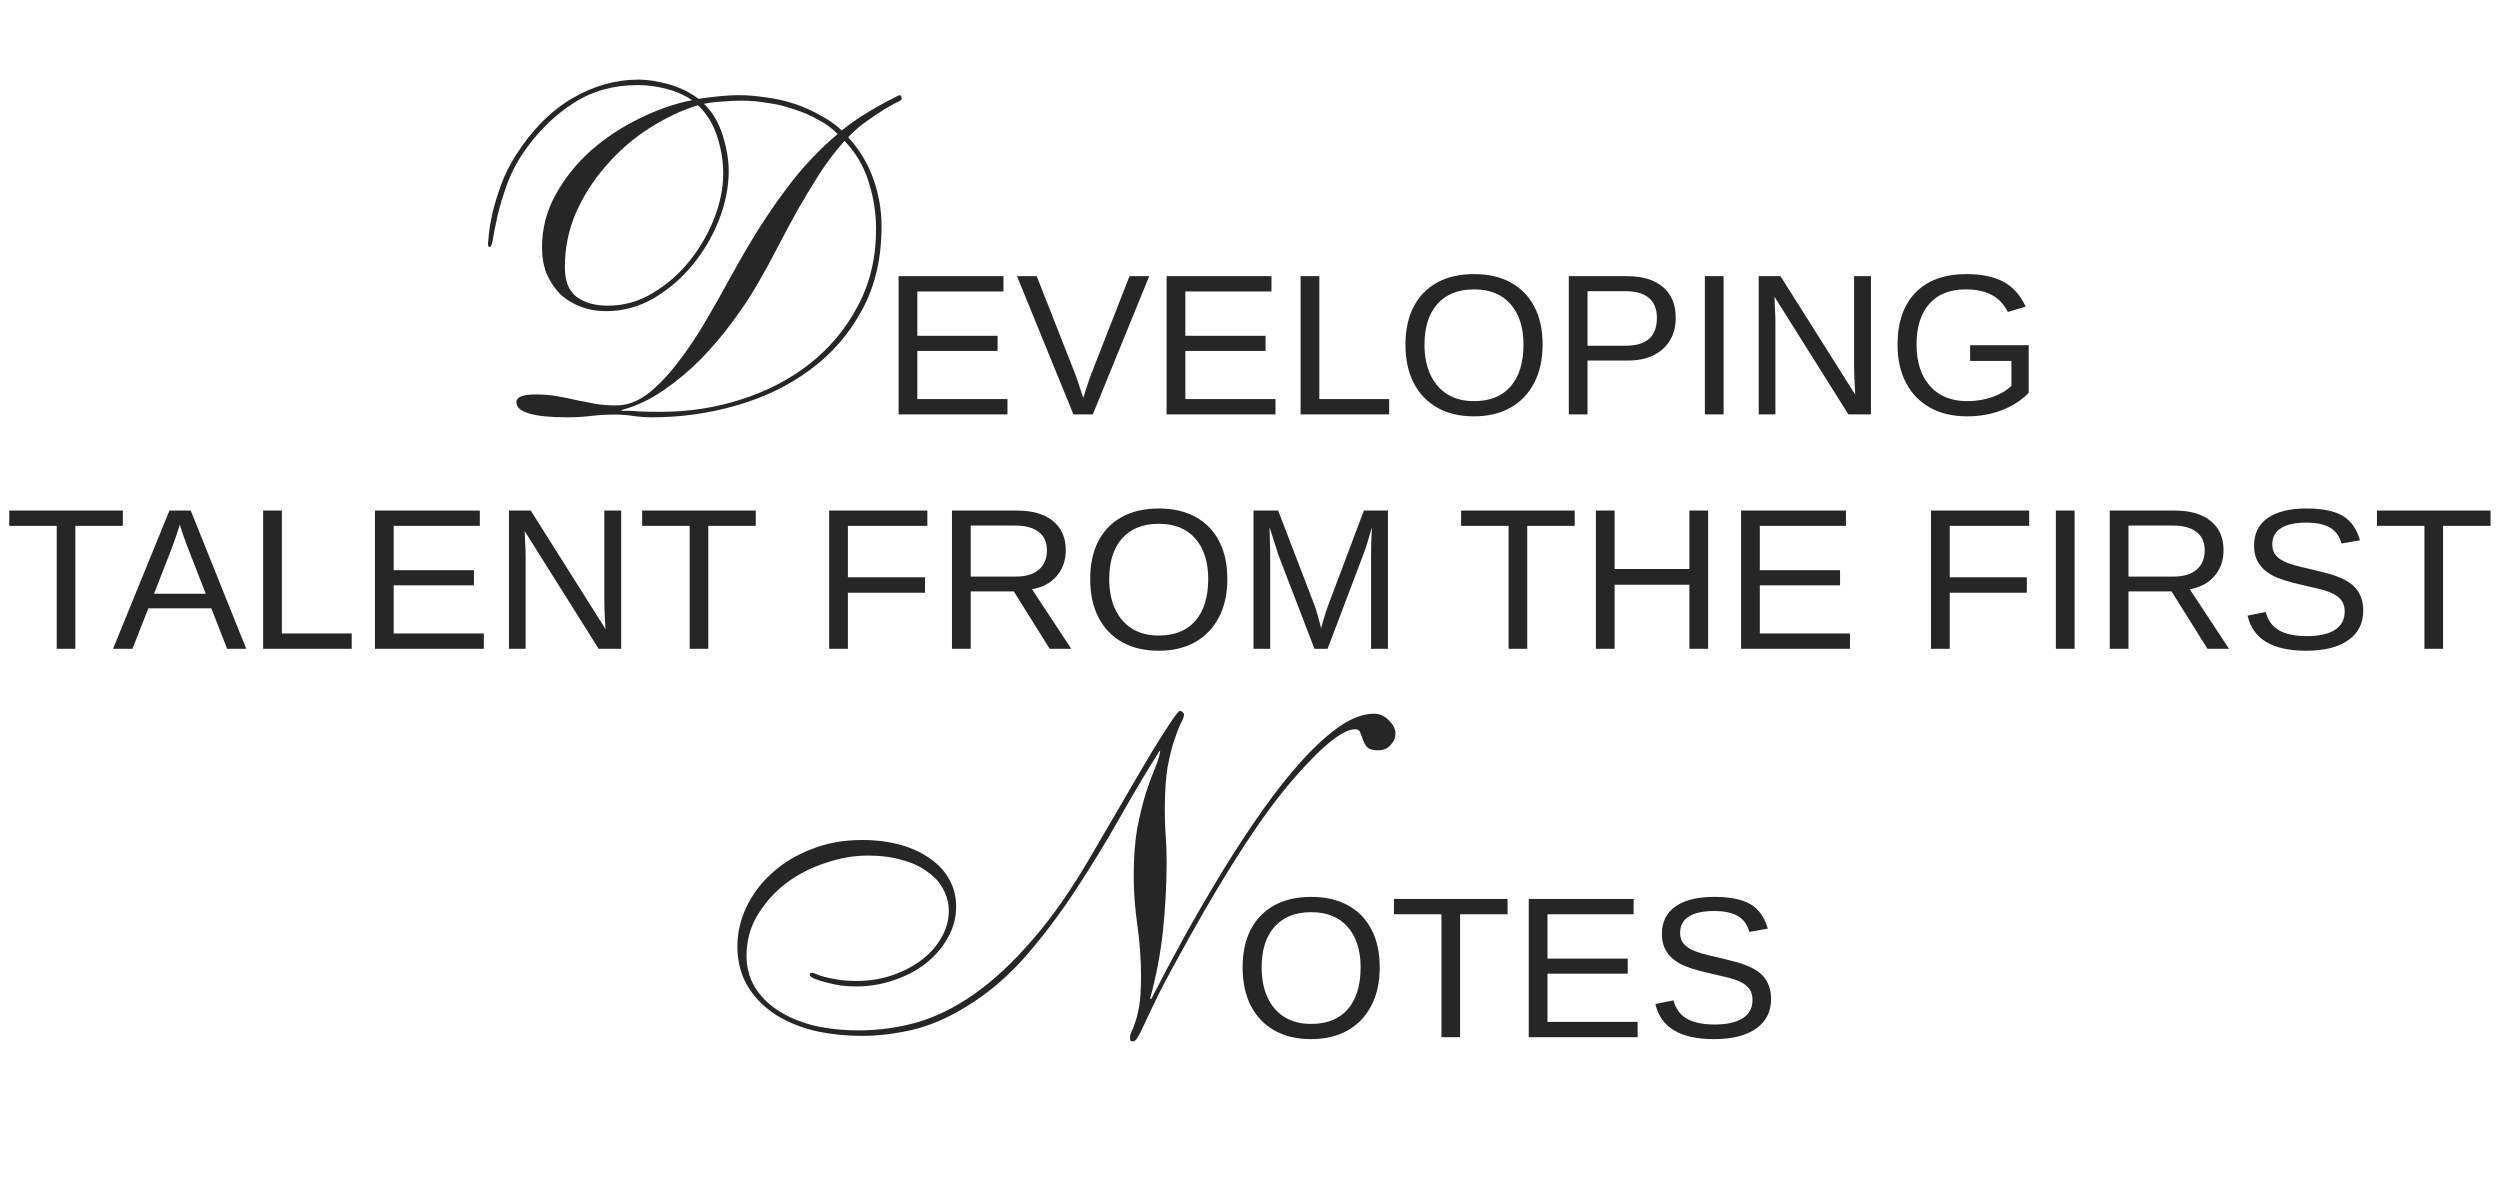
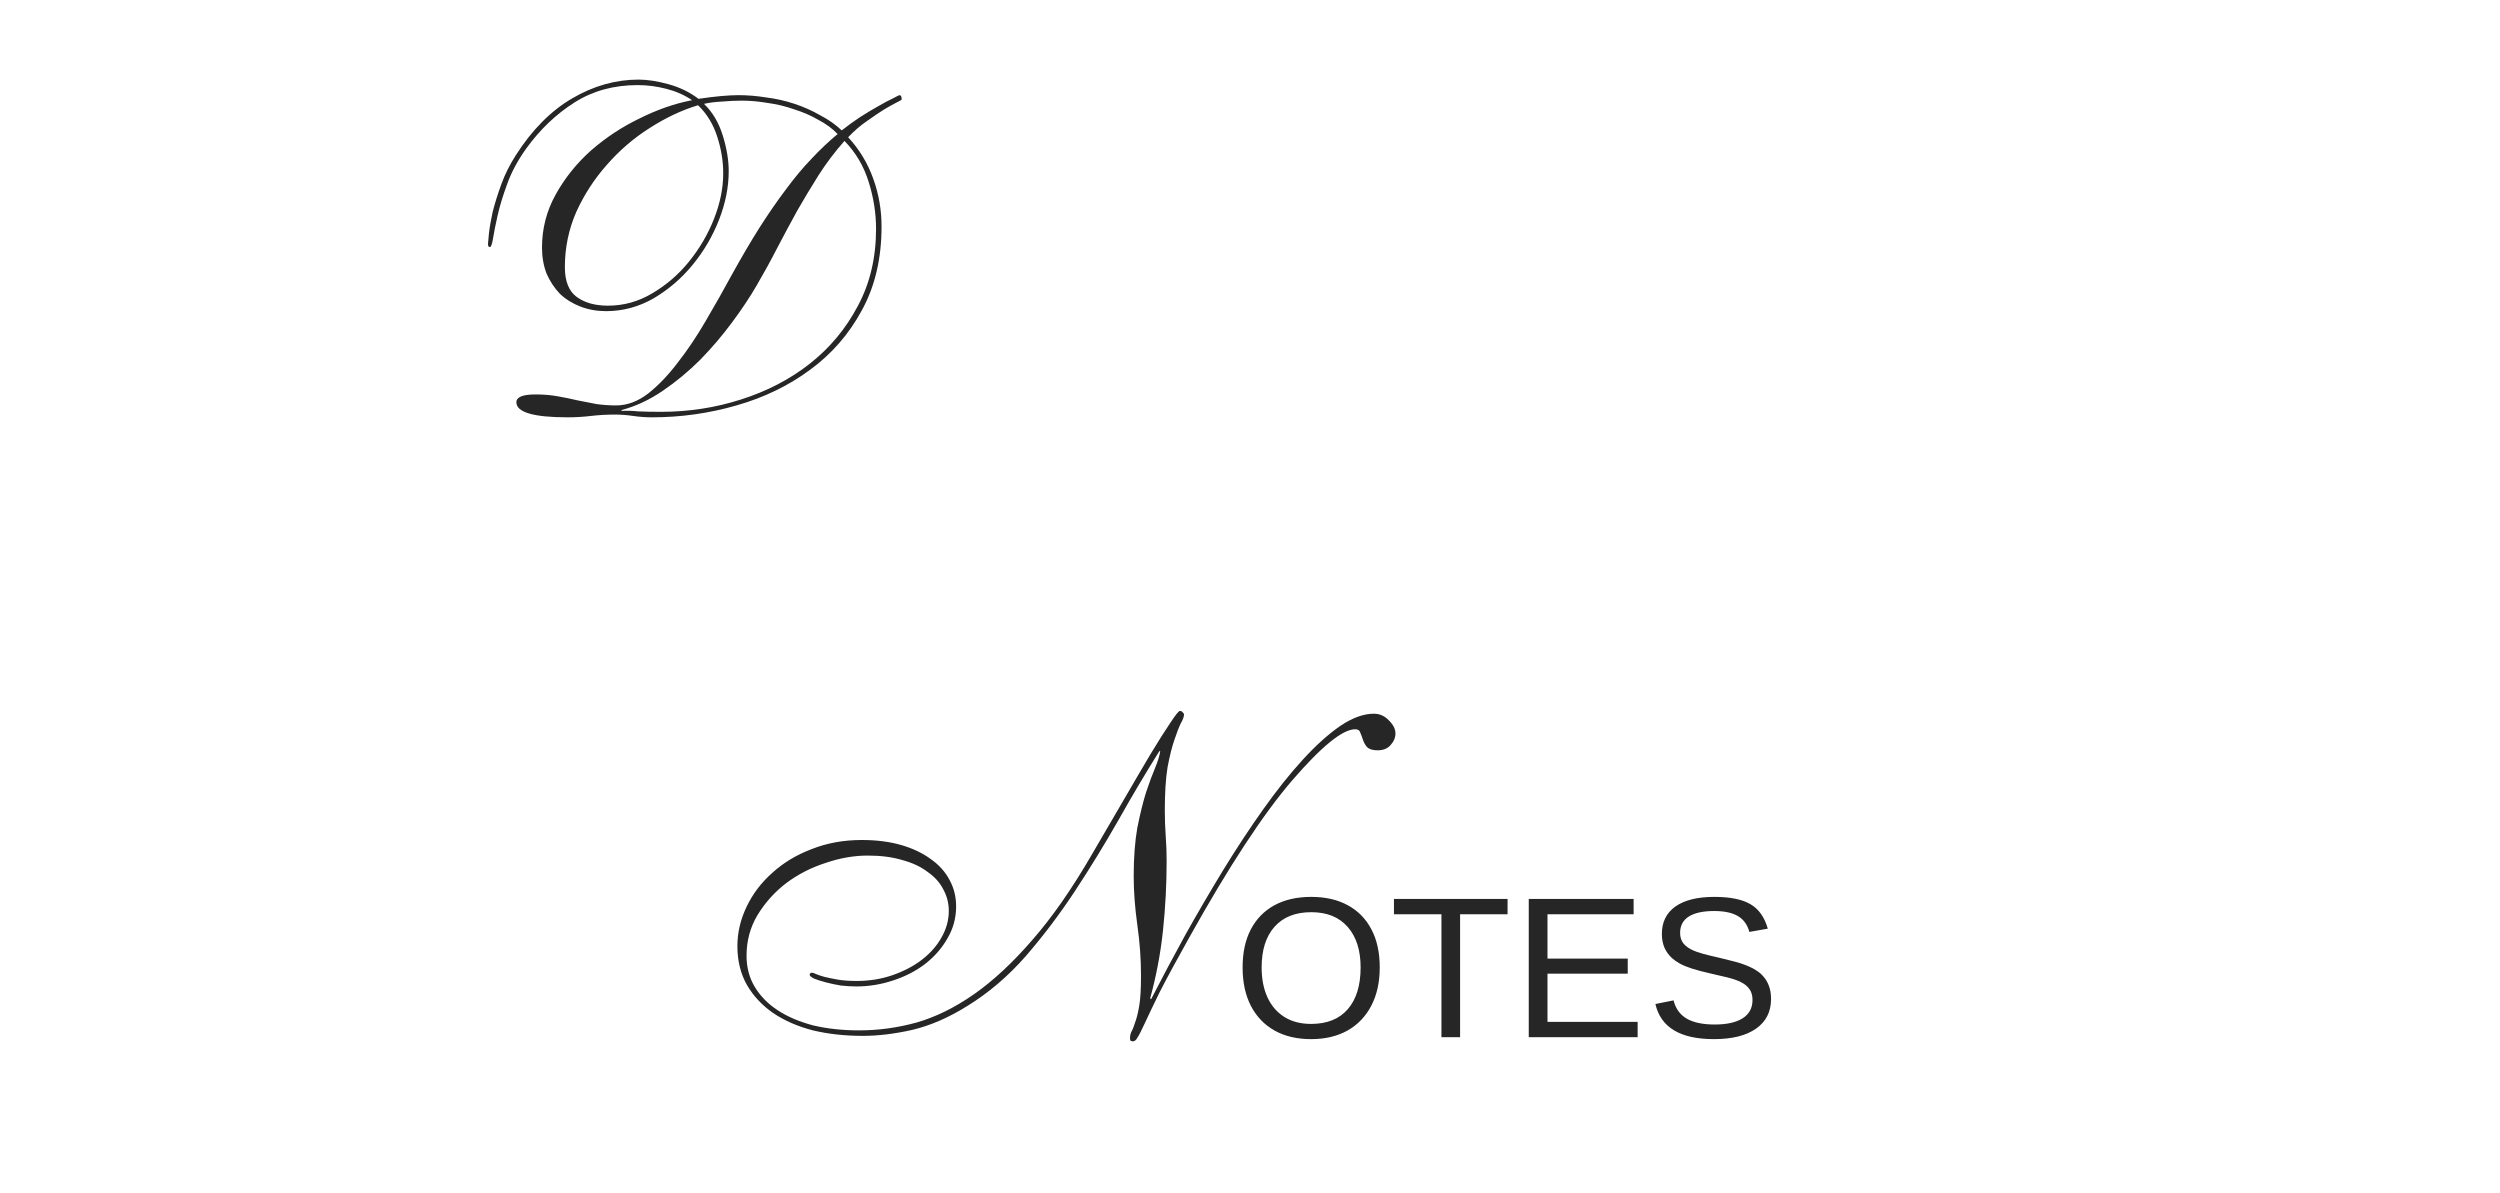
<svg xmlns="http://www.w3.org/2000/svg" width="199" height="95" viewBox="0 0 199 95" fill="none">
-   <path d="M5.999 41.858V51.643H4.515V41.858H0.736V40.64H9.778V41.858H5.999ZM11.809 48.425L10.544 51.643H8.998L13.488 40.64H15.182L19.602 51.643H18.079L16.822 48.425H11.809ZM14.315 41.765C14.227 42.056 14.12 42.382 13.995 42.741C13.875 43.095 13.763 43.407 13.659 43.678L12.261 47.262H16.377L14.963 43.631C14.89 43.449 14.794 43.191 14.674 42.858C14.555 42.525 14.435 42.16 14.315 41.765ZM27.996 50.424V51.643H20.945V40.64H22.436V50.424H27.996ZM38.514 50.424V51.643H29.847V40.64H38.194V41.858H31.338V45.388H37.726V46.59H31.338V50.424H38.514ZM41.841 44.334V51.643H40.513V40.64H42.247L48.197 50.073C48.135 49.047 48.103 48.308 48.103 47.855V40.64H49.446V51.643H47.65L41.763 42.272C41.773 42.616 41.789 42.959 41.809 43.303C41.83 43.647 41.841 43.99 41.841 44.334ZM56.38 41.858V51.643H54.897V41.858H51.117V40.64H60.16V41.858H56.38ZM67.492 47.184V51.643H66.001V40.64H73.817V41.858H67.492V45.95H73.63V47.184H67.492ZM77.269 47.075V51.643H75.777V40.64H80.954C82.193 40.64 83.149 40.919 83.82 41.476C84.497 42.028 84.835 42.798 84.835 43.787C84.835 44.604 84.596 45.291 84.117 45.849C83.643 46.406 82.987 46.757 82.149 46.903L85.273 51.643H83.555L80.697 47.075H77.269ZM83.336 43.803C83.336 43.162 83.117 42.676 82.68 42.343C82.248 42.004 81.623 41.835 80.806 41.835H77.269V45.895H80.868C81.655 45.895 82.261 45.713 82.688 45.349C83.12 44.979 83.336 44.464 83.336 43.803ZM97.696 46.091C97.696 47.267 97.472 48.282 97.025 49.136C96.582 49.99 95.952 50.648 95.135 51.112C94.318 51.57 93.349 51.799 92.23 51.799C91.106 51.799 90.135 51.57 89.317 51.112C88.505 50.654 87.878 49.998 87.436 49.144C86.998 48.29 86.78 47.272 86.78 46.091C86.78 44.914 86.996 43.909 87.428 43.077C87.865 42.238 88.49 41.595 89.302 41.148C90.119 40.7 91.1 40.476 92.246 40.476C93.37 40.476 94.338 40.697 95.151 41.14C95.968 41.582 96.595 42.223 97.032 43.061C97.475 43.894 97.696 44.904 97.696 46.091ZM96.174 46.091C96.174 44.721 95.83 43.647 95.143 42.866C94.461 42.085 93.495 41.694 92.246 41.694C90.986 41.694 90.013 42.08 89.325 42.85C88.638 43.62 88.295 44.701 88.295 46.091C88.295 47.007 88.451 47.803 88.763 48.48C89.075 49.152 89.526 49.672 90.114 50.042C90.702 50.406 91.408 50.588 92.23 50.588C93.5 50.588 94.474 50.198 95.151 49.417C95.832 48.631 96.174 47.522 96.174 46.091ZM101.109 44.302V51.643H99.781V40.64H101.741L104.669 48.269C104.773 48.576 104.872 48.907 104.966 49.261C105.065 49.61 105.13 49.862 105.161 50.018C105.193 49.878 105.245 49.685 105.317 49.441C105.39 49.191 105.463 48.951 105.536 48.722C105.609 48.493 105.661 48.342 105.692 48.269L108.566 40.64H110.479V51.643H109.136V44.302C109.136 43.896 109.141 43.498 109.152 43.108C109.167 42.717 109.185 42.335 109.206 41.96C109.076 42.423 108.954 42.84 108.839 43.209C108.73 43.574 108.623 43.886 108.519 44.146L105.677 51.643H104.63L101.749 44.146L101.054 41.96C101.064 42.35 101.075 42.741 101.085 43.131C101.101 43.522 101.109 43.912 101.109 44.302ZM121.567 41.858V51.643H120.084V41.858H116.304V40.64H125.347V41.858H121.567ZM128.525 46.544V51.643H127.033V40.64H128.525V45.294H134.475V40.64H135.966V51.643H134.475V46.544H128.525ZM147.258 50.424V51.643H138.59V40.64H146.938V41.858H140.082V45.388H146.469V46.59H140.082V50.424H147.258ZM155.199 47.184V51.643H153.708V40.64H161.524V41.858H155.199V45.95H161.337V47.184H155.199ZM165.14 40.64V51.643H163.648V40.64H165.14ZM169.427 47.075V51.643H167.935V40.64H173.112C174.351 40.64 175.307 40.919 175.978 41.476C176.655 42.028 176.993 42.798 176.993 43.787C176.993 44.604 176.754 45.291 176.275 45.849C175.801 46.406 175.145 46.757 174.307 46.903L177.431 51.643H175.713L172.855 47.075H169.427ZM175.494 43.803C175.494 43.162 175.275 42.676 174.838 42.343C174.406 42.004 173.781 41.835 172.964 41.835H169.427V45.895H173.026C173.813 45.895 174.419 45.713 174.846 45.349C175.278 44.979 175.494 44.464 175.494 43.803ZM188.113 48.605C188.113 49.62 187.715 50.406 186.918 50.963C186.127 51.52 185.01 51.799 183.568 51.799C180.887 51.799 179.333 50.867 178.906 49.003L180.351 48.714C180.518 49.376 180.872 49.862 181.413 50.175C181.954 50.482 182.691 50.635 183.623 50.635C184.586 50.635 185.328 50.471 185.848 50.143C186.374 49.81 186.637 49.323 186.637 48.683C186.637 48.324 186.554 48.032 186.387 47.809C186.226 47.585 185.997 47.4 185.7 47.254C185.403 47.108 185.049 46.986 184.638 46.887C184.227 46.788 183.771 46.681 183.271 46.567C182.694 46.437 182.209 46.309 181.819 46.184C181.434 46.059 181.116 45.929 180.866 45.794C180.616 45.653 180.403 45.505 180.226 45.349C179.966 45.109 179.765 44.831 179.625 44.513C179.489 44.196 179.422 43.831 179.422 43.42C179.422 42.478 179.781 41.752 180.499 41.241C181.223 40.731 182.256 40.476 183.599 40.476C184.849 40.476 185.804 40.669 186.465 41.054C187.126 41.434 187.59 42.085 187.855 43.006L186.387 43.264C186.226 42.681 185.919 42.259 185.466 41.999C185.013 41.733 184.385 41.601 183.584 41.601C182.704 41.601 182.032 41.746 181.569 42.038C181.106 42.329 180.874 42.764 180.874 43.342C180.874 43.68 180.963 43.961 181.14 44.185C181.322 44.404 181.582 44.589 181.921 44.74C182.238 44.891 182.912 45.081 183.943 45.31C184.365 45.409 184.781 45.513 185.192 45.622C185.604 45.726 185.991 45.859 186.356 46.02C186.569 46.109 186.772 46.218 186.965 46.348C187.163 46.473 187.335 46.619 187.48 46.786C187.678 47.004 187.832 47.262 187.941 47.559C188.056 47.855 188.113 48.204 188.113 48.605ZM194.469 41.858V51.643H192.985V41.858H189.206V40.64H198.248V41.858H194.469Z" fill="#262626" />
-   <path d="M80.195 31.766V32.984H71.528V21.982H79.875V23.2H73.019V26.73H79.407V27.932H73.019V31.766H80.195ZM91.479 21.982L86.989 32.984H85.443L80.953 21.982H82.522L85.568 29.728C85.693 30.046 85.805 30.369 85.904 30.696C86.008 31.024 86.115 31.35 86.224 31.672C86.328 31.35 86.437 31.011 86.552 30.657C86.666 30.303 86.776 29.994 86.88 29.728L89.909 21.982H91.479ZM101.529 31.766V32.984H92.861V21.982H101.209V23.2H94.353V26.73H100.74V27.932H94.353V31.766H101.529ZM110.579 31.766V32.984H103.528V21.982H105.019V31.766H110.579ZM122.792 27.432C122.792 28.609 122.568 29.624 122.12 30.478C121.678 31.331 121.048 31.99 120.231 32.453C119.413 32.911 118.445 33.141 117.326 33.141C116.201 33.141 115.23 32.911 114.413 32.453C113.601 31.995 112.974 31.339 112.531 30.486C112.094 29.632 111.875 28.614 111.875 27.432C111.875 26.256 112.091 25.251 112.523 24.418C112.961 23.58 113.585 22.937 114.397 22.489C115.215 22.042 116.196 21.818 117.341 21.818C118.466 21.818 119.434 22.039 120.246 22.482C121.063 22.924 121.691 23.564 122.128 24.403C122.571 25.236 122.792 26.245 122.792 27.432ZM121.269 27.432C121.269 26.063 120.926 24.988 120.238 24.207C119.556 23.427 118.591 23.036 117.341 23.036C116.082 23.036 115.108 23.421 114.421 24.192C113.734 24.962 113.39 26.043 113.39 27.432C113.39 28.349 113.546 29.145 113.859 29.822C114.171 30.493 114.621 31.014 115.21 31.384C115.798 31.748 116.503 31.93 117.326 31.93C118.596 31.93 119.569 31.54 120.246 30.759C120.928 29.973 121.269 28.864 121.269 27.432ZM133.388 25.293C133.388 25.985 133.235 26.587 132.927 27.097C132.62 27.607 132.183 28.002 131.616 28.284C131.053 28.559 130.382 28.697 129.601 28.697H126.368V32.984H124.877V21.982H129.507C130.741 21.982 131.696 22.271 132.373 22.849C133.05 23.427 133.388 24.241 133.388 25.293ZM131.889 25.308C131.889 23.887 131.035 23.177 129.328 23.177H126.368V27.518H129.39C130.223 27.518 130.848 27.336 131.264 26.972C131.681 26.602 131.889 26.048 131.889 25.308ZM137.199 21.982V32.984H135.707V21.982H137.199ZM141.322 25.675V32.984H139.994V21.982H141.728L147.678 31.415C147.616 30.389 147.584 29.65 147.584 29.197V21.982H148.927V32.984H147.131L141.244 23.614C141.254 23.958 141.27 24.301 141.291 24.645C141.311 24.988 141.322 25.332 141.322 25.675ZM156.588 31.93C157.306 31.93 157.975 31.821 158.595 31.602C159.219 31.384 159.724 31.087 160.109 30.712V28.729H156.822V27.479H161.484V31.274C160.901 31.868 160.185 32.328 159.336 32.656C158.493 32.979 157.577 33.141 156.588 33.141C155.442 33.141 154.456 32.909 153.628 32.446C152.801 31.982 152.163 31.324 151.715 30.47C151.267 29.611 151.044 28.599 151.044 27.432C151.044 25.647 151.523 24.265 152.48 23.286C153.438 22.307 154.784 21.818 156.517 21.818C157.736 21.818 158.725 22.024 159.485 22.435C160.245 22.846 160.83 23.505 161.242 24.41L159.821 24.832C159.508 24.207 159.076 23.752 158.524 23.466C157.978 23.179 157.296 23.036 156.478 23.036C155.208 23.036 154.237 23.421 153.566 24.192C152.894 24.957 152.558 26.037 152.558 27.432C152.558 28.822 152.915 29.921 153.628 30.728C154.341 31.529 155.328 31.93 156.588 31.93Z" fill="#262626" />
  <path d="M44.964 21.271C44.964 22.388 45.28 23.177 45.911 23.638C46.542 24.1 47.368 24.331 48.388 24.331C49.651 24.331 50.829 24.003 51.921 23.347C53.038 22.691 54.01 21.854 54.836 20.834C55.685 19.789 56.353 18.648 56.839 17.409C57.325 16.171 57.568 14.969 57.568 13.803C57.568 12.832 57.41 11.86 57.094 10.889C56.778 9.893 56.268 9.056 55.564 8.376C54.277 8.764 52.99 9.371 51.703 10.197C50.44 10.998 49.311 11.97 48.315 13.111C47.319 14.228 46.506 15.479 45.875 16.863C45.267 18.247 44.964 19.716 44.964 21.271ZM49.481 32.709C49.894 32.684 50.331 32.696 50.792 32.745C51.278 32.769 51.885 32.781 52.614 32.781C54.823 32.781 56.948 32.454 58.988 31.798C61.052 31.142 62.874 30.195 64.452 28.957C66.055 27.694 67.33 26.164 68.277 24.367C69.248 22.57 69.734 20.518 69.734 18.211C69.734 16.972 69.54 15.734 69.151 14.495C68.763 13.232 68.119 12.14 67.221 11.217C66.468 12.067 65.788 12.965 65.181 13.912C64.598 14.835 64.027 15.782 63.469 16.754C62.934 17.725 62.4 18.721 61.866 19.741C61.356 20.736 60.809 21.732 60.227 22.728C59.692 23.651 59.037 24.634 58.26 25.678C57.507 26.698 56.669 27.682 55.746 28.629C54.823 29.552 53.828 30.377 52.759 31.106C51.691 31.834 50.598 32.344 49.481 32.636V32.709ZM41.103 32.017C41.103 31.604 41.613 31.397 42.633 31.397C43.264 31.397 43.847 31.446 44.381 31.543C44.94 31.64 45.474 31.749 45.984 31.871C46.494 31.968 46.992 32.065 47.477 32.162C47.987 32.235 48.51 32.272 49.044 32.272C49.918 32.272 50.768 31.956 51.594 31.324C52.419 30.669 53.209 29.843 53.961 28.847C54.738 27.852 55.479 26.747 56.183 25.533C56.912 24.294 57.592 23.092 58.223 21.926C59 20.518 59.741 19.255 60.445 18.138C61.174 16.997 61.878 15.977 62.558 15.078C63.238 14.155 63.918 13.342 64.598 12.637C65.278 11.909 65.97 11.253 66.674 10.671C66.261 10.233 65.751 9.857 65.144 9.541C64.561 9.201 63.918 8.922 63.214 8.703C62.534 8.461 61.83 8.291 61.101 8.194C60.397 8.072 59.705 8.011 59.025 8.011C58.539 8.011 58.029 8.036 57.495 8.084C56.96 8.108 56.475 8.169 56.038 8.266C56.718 8.922 57.215 9.76 57.531 10.78C57.847 11.8 58.005 12.747 58.005 13.621C58.005 14.884 57.75 16.171 57.24 17.482C56.73 18.794 56.026 19.996 55.127 21.088C54.253 22.157 53.221 23.043 52.031 23.748C50.841 24.428 49.578 24.768 48.242 24.768C47.514 24.768 46.834 24.646 46.202 24.403C45.571 24.16 45.025 23.82 44.563 23.383C44.126 22.922 43.774 22.388 43.507 21.781C43.264 21.149 43.143 20.457 43.143 19.704C43.143 18.199 43.507 16.79 44.235 15.479C44.964 14.168 45.899 13.002 47.04 11.982C48.206 10.962 49.493 10.112 50.901 9.432C52.31 8.728 53.706 8.242 55.09 7.975C54.483 7.562 53.791 7.259 53.014 7.064C52.261 6.87 51.509 6.773 50.756 6.773C48.862 6.773 47.186 7.234 45.729 8.157C44.272 9.08 42.997 10.294 41.904 11.8C41.224 12.747 40.714 13.694 40.374 14.641C40.034 15.564 39.779 16.402 39.609 17.154C39.439 17.907 39.318 18.514 39.245 18.976C39.172 19.437 39.087 19.668 38.99 19.668C38.893 19.668 38.844 19.583 38.844 19.413C38.844 19.34 38.869 19.073 38.917 18.611C38.966 18.15 39.063 17.579 39.209 16.899C39.379 16.22 39.609 15.479 39.901 14.677C40.192 13.876 40.581 13.099 41.066 12.346C42.353 10.331 43.847 8.825 45.547 7.829C47.247 6.834 49.007 6.336 50.829 6.336C51.533 6.336 52.322 6.457 53.196 6.7C54.095 6.943 54.896 7.331 55.6 7.866C56.256 7.769 56.851 7.696 57.385 7.647C57.944 7.599 58.405 7.574 58.77 7.574C59.498 7.574 60.239 7.635 60.992 7.756C61.769 7.854 62.522 8.024 63.25 8.266C63.979 8.509 64.659 8.813 65.29 9.177C65.946 9.517 66.516 9.918 67.002 10.379C67.463 10.015 67.949 9.663 68.459 9.323C68.993 8.983 69.479 8.691 69.916 8.448C70.378 8.181 70.766 7.975 71.082 7.829C71.397 7.659 71.567 7.574 71.592 7.574C71.713 7.574 71.774 7.684 71.774 7.902C71.774 7.951 71.64 8.036 71.373 8.157C71.13 8.278 70.802 8.461 70.39 8.703C70.001 8.946 69.552 9.25 69.042 9.614C68.532 9.954 68.022 10.391 67.512 10.925C68.41 11.897 69.078 13.002 69.516 14.24C69.953 15.454 70.171 16.717 70.171 18.029C70.171 20.578 69.649 22.801 68.605 24.695C67.585 26.589 66.213 28.167 64.489 29.43C62.789 30.693 60.834 31.64 58.624 32.272C56.438 32.903 54.192 33.219 51.885 33.219C51.399 33.219 50.901 33.182 50.392 33.109C49.906 33.036 49.42 33 48.934 33C48.303 33 47.672 33.036 47.04 33.109C46.433 33.182 45.814 33.219 45.182 33.219C42.463 33.219 41.103 32.818 41.103 32.017Z" fill="#262626" />
  <path d="M109.827 77.007C109.827 78.183 109.603 79.198 109.156 80.052C108.713 80.906 108.083 81.564 107.266 82.028C106.449 82.486 105.48 82.715 104.361 82.715C103.237 82.715 102.266 82.486 101.449 82.028C100.636 81.57 100.009 80.914 99.567 80.06C99.129 79.206 98.911 78.188 98.911 77.007C98.911 75.83 99.127 74.825 99.559 73.993C99.996 73.154 100.621 72.511 101.433 72.064C102.25 71.616 103.231 71.392 104.377 71.392C105.501 71.392 106.469 71.613 107.282 72.056C108.099 72.498 108.726 73.139 109.163 73.977C109.606 74.81 109.827 75.82 109.827 77.007ZM108.305 77.007C108.305 75.638 107.961 74.562 107.274 73.782C106.592 73.001 105.626 72.61 104.377 72.61C103.117 72.61 102.143 72.996 101.456 73.766C100.769 74.537 100.426 75.617 100.426 77.007C100.426 77.923 100.582 78.719 100.894 79.396C101.206 80.068 101.657 80.588 102.245 80.958C102.833 81.322 103.539 81.504 104.361 81.504C105.631 81.504 106.605 81.114 107.282 80.333C107.964 79.547 108.305 78.438 108.305 77.007ZM116.223 72.774V82.559H114.739V72.774H110.959V71.556H120.002V72.774H116.223ZM130.356 81.34V82.559H121.689V71.556H130.036V72.774H123.18V76.304H129.568V77.506H123.18V81.34H130.356ZM140.976 79.521C140.976 80.536 140.578 81.322 139.781 81.879C138.99 82.436 137.873 82.715 136.431 82.715C133.75 82.715 132.196 81.783 131.77 79.919L133.214 79.63C133.381 80.291 133.735 80.778 134.276 81.091C134.818 81.398 135.554 81.551 136.486 81.551C137.449 81.551 138.191 81.387 138.711 81.059C139.237 80.726 139.5 80.239 139.5 79.599C139.5 79.24 139.417 78.948 139.25 78.725C139.089 78.501 138.86 78.316 138.563 78.17C138.266 78.024 137.912 77.902 137.501 77.803C137.09 77.704 136.634 77.597 136.135 77.483C135.557 77.353 135.073 77.225 134.682 77.1C134.297 76.975 133.979 76.845 133.73 76.71C133.48 76.569 133.266 76.421 133.089 76.265C132.829 76.025 132.629 75.747 132.488 75.429C132.353 75.112 132.285 74.747 132.285 74.336C132.285 73.394 132.644 72.668 133.363 72.157C134.086 71.647 135.12 71.392 136.463 71.392C137.712 71.392 138.667 71.585 139.328 71.97C139.99 72.35 140.453 73.001 140.718 73.922L139.25 74.18C139.089 73.597 138.782 73.175 138.329 72.915C137.876 72.649 137.249 72.517 136.447 72.517C135.567 72.517 134.896 72.662 134.432 72.954C133.969 73.246 133.737 73.68 133.737 74.258C133.737 74.596 133.826 74.877 134.003 75.101C134.185 75.32 134.445 75.505 134.784 75.656C135.101 75.807 135.775 75.997 136.806 76.226C137.228 76.325 137.644 76.429 138.056 76.538C138.467 76.642 138.855 76.775 139.219 76.936C139.432 77.025 139.636 77.134 139.828 77.264C140.026 77.389 140.198 77.535 140.344 77.702C140.541 77.92 140.695 78.178 140.804 78.475C140.919 78.771 140.976 79.12 140.976 79.521Z" fill="#262626" />
  <path d="M92.281 59.798C91.213 61.498 90.132 63.319 89.04 65.261C87.947 67.18 86.793 69.062 85.579 70.908C84.365 72.753 83.053 74.49 81.645 76.117C80.236 77.719 78.682 79.043 76.982 80.087C75.501 81.01 74.044 81.641 72.611 81.981C71.203 82.297 69.891 82.455 68.677 82.455C67.244 82.455 65.921 82.309 64.707 82.018C63.492 81.702 62.436 81.241 61.538 80.634C60.663 80.026 59.971 79.286 59.461 78.412C58.951 77.513 58.696 76.481 58.696 75.315C58.696 74.247 58.939 73.203 59.425 72.183C59.91 71.163 60.59 70.264 61.465 69.487C62.339 68.686 63.383 68.054 64.597 67.593C65.811 67.107 67.147 66.864 68.604 66.864C69.77 66.864 70.814 66.998 71.737 67.265C72.66 67.532 73.449 67.909 74.105 68.394C74.76 68.856 75.258 69.414 75.598 70.07C75.938 70.701 76.108 71.393 76.108 72.146C76.108 73.069 75.877 73.919 75.416 74.696C74.979 75.473 74.384 76.153 73.631 76.736C72.903 77.294 72.053 77.732 71.081 78.047C70.134 78.363 69.163 78.521 68.167 78.521C67.778 78.521 67.366 78.496 66.929 78.448C66.492 78.375 66.091 78.29 65.727 78.193C65.362 78.096 65.059 77.999 64.816 77.902C64.573 77.78 64.452 77.683 64.452 77.61C64.452 77.489 64.512 77.428 64.634 77.428C64.707 77.428 64.816 77.464 64.962 77.537C65.132 77.61 65.35 77.683 65.617 77.756C65.909 77.829 66.261 77.902 66.674 77.974C67.086 78.047 67.596 78.084 68.204 78.084C69.224 78.084 70.183 77.926 71.081 77.61C71.98 77.294 72.757 76.882 73.412 76.372C74.068 75.862 74.578 75.279 74.942 74.623C75.331 73.943 75.525 73.239 75.525 72.51C75.525 71.903 75.38 71.333 75.088 70.798C74.821 70.264 74.408 69.803 73.85 69.414C73.315 69.001 72.648 68.686 71.846 68.467C71.045 68.224 70.122 68.103 69.078 68.103C67.985 68.103 66.868 68.297 65.727 68.686C64.585 69.05 63.541 69.584 62.594 70.288C61.671 70.993 60.906 71.843 60.299 72.838C59.716 73.81 59.425 74.89 59.425 76.08C59.425 77.003 59.643 77.829 60.08 78.557C60.517 79.286 61.125 79.905 61.902 80.415C62.679 80.925 63.614 81.326 64.707 81.617C65.824 81.884 67.05 82.018 68.386 82.018C69.916 82.018 71.433 81.811 72.939 81.398C74.469 80.961 75.999 80.209 77.529 79.14C79.059 78.072 80.601 76.639 82.155 74.842C83.733 73.045 85.324 70.762 86.927 67.993C87.825 66.464 88.675 65.007 89.477 63.622C90.278 62.238 90.982 61.036 91.589 60.016C92.221 58.972 92.743 58.146 93.156 57.539C93.569 56.908 93.823 56.592 93.921 56.592C94.018 56.592 94.091 56.628 94.139 56.701C94.212 56.774 94.249 56.823 94.249 56.847C94.249 57.041 94.163 57.284 93.993 57.575C93.848 57.867 93.678 58.304 93.484 58.887C93.289 59.445 93.107 60.174 92.937 61.072C92.791 61.971 92.719 63.124 92.719 64.533C92.719 65.213 92.743 65.881 92.791 66.537C92.84 67.192 92.864 67.86 92.864 68.54C92.864 70.385 92.767 72.231 92.573 74.077C92.379 75.898 92.039 77.695 91.553 79.468L91.626 79.541C92.476 77.889 93.386 76.177 94.358 74.405C95.353 72.632 96.361 70.908 97.381 69.232C98.425 67.532 99.482 65.929 100.55 64.424C101.619 62.918 102.663 61.607 103.683 60.49C104.727 59.348 105.723 58.45 106.67 57.794C107.641 57.138 108.54 56.811 109.366 56.811C109.827 56.811 110.228 56.993 110.568 57.357C110.908 57.697 111.078 58.037 111.078 58.377C111.078 58.717 110.944 59.033 110.677 59.324C110.434 59.591 110.094 59.725 109.657 59.725C109.268 59.725 108.989 59.64 108.819 59.47C108.673 59.3 108.564 59.105 108.491 58.887C108.418 58.668 108.346 58.474 108.273 58.304C108.224 58.134 108.091 58.049 107.872 58.049C106.876 58.049 105.213 59.397 102.882 62.092C100.575 64.764 97.843 68.928 94.686 74.587C93.666 76.408 92.876 77.865 92.318 78.958C91.784 80.051 91.383 80.888 91.116 81.471C90.849 82.054 90.654 82.431 90.533 82.601C90.436 82.795 90.314 82.892 90.169 82.892C90.12 82.892 90.072 82.88 90.023 82.856C89.975 82.831 89.95 82.771 89.95 82.673C89.95 82.455 89.987 82.273 90.059 82.127C90.157 81.957 90.254 81.714 90.351 81.398C90.472 81.083 90.582 80.646 90.679 80.087C90.776 79.529 90.824 78.727 90.824 77.683C90.824 76.347 90.727 75 90.533 73.64C90.339 72.255 90.242 70.956 90.242 69.742C90.242 68.261 90.339 66.974 90.533 65.881C90.752 64.788 90.982 63.853 91.225 63.076C91.492 62.275 91.735 61.619 91.954 61.109C92.172 60.575 92.306 60.138 92.354 59.798H92.281Z" fill="#262626" />
</svg>